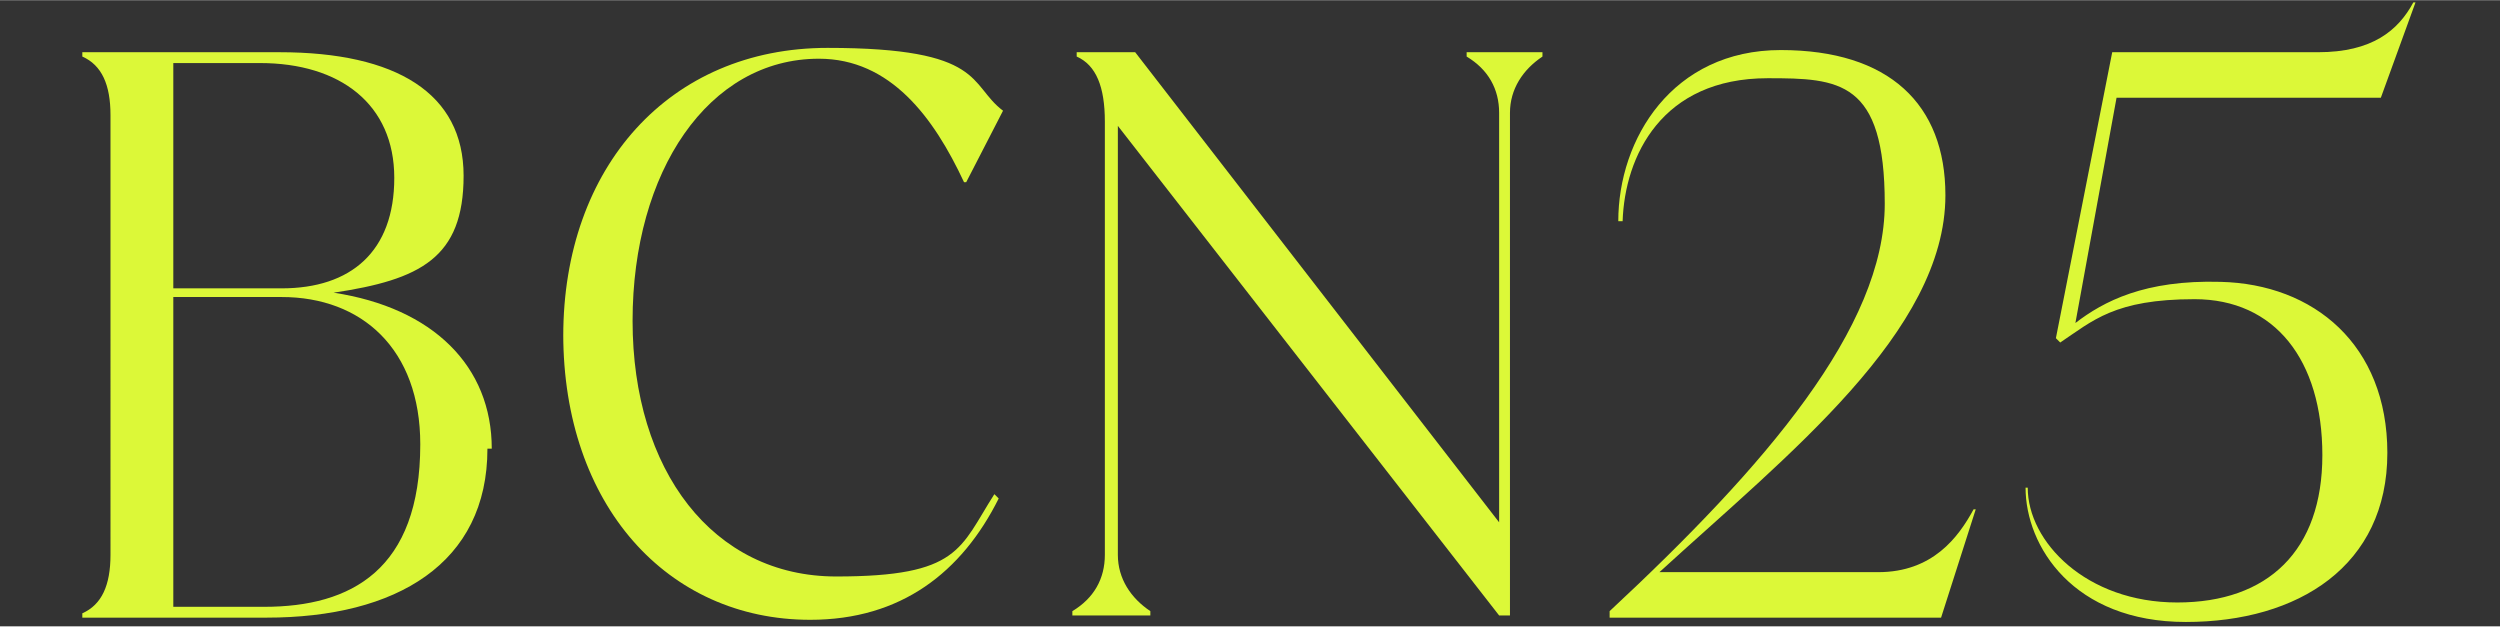
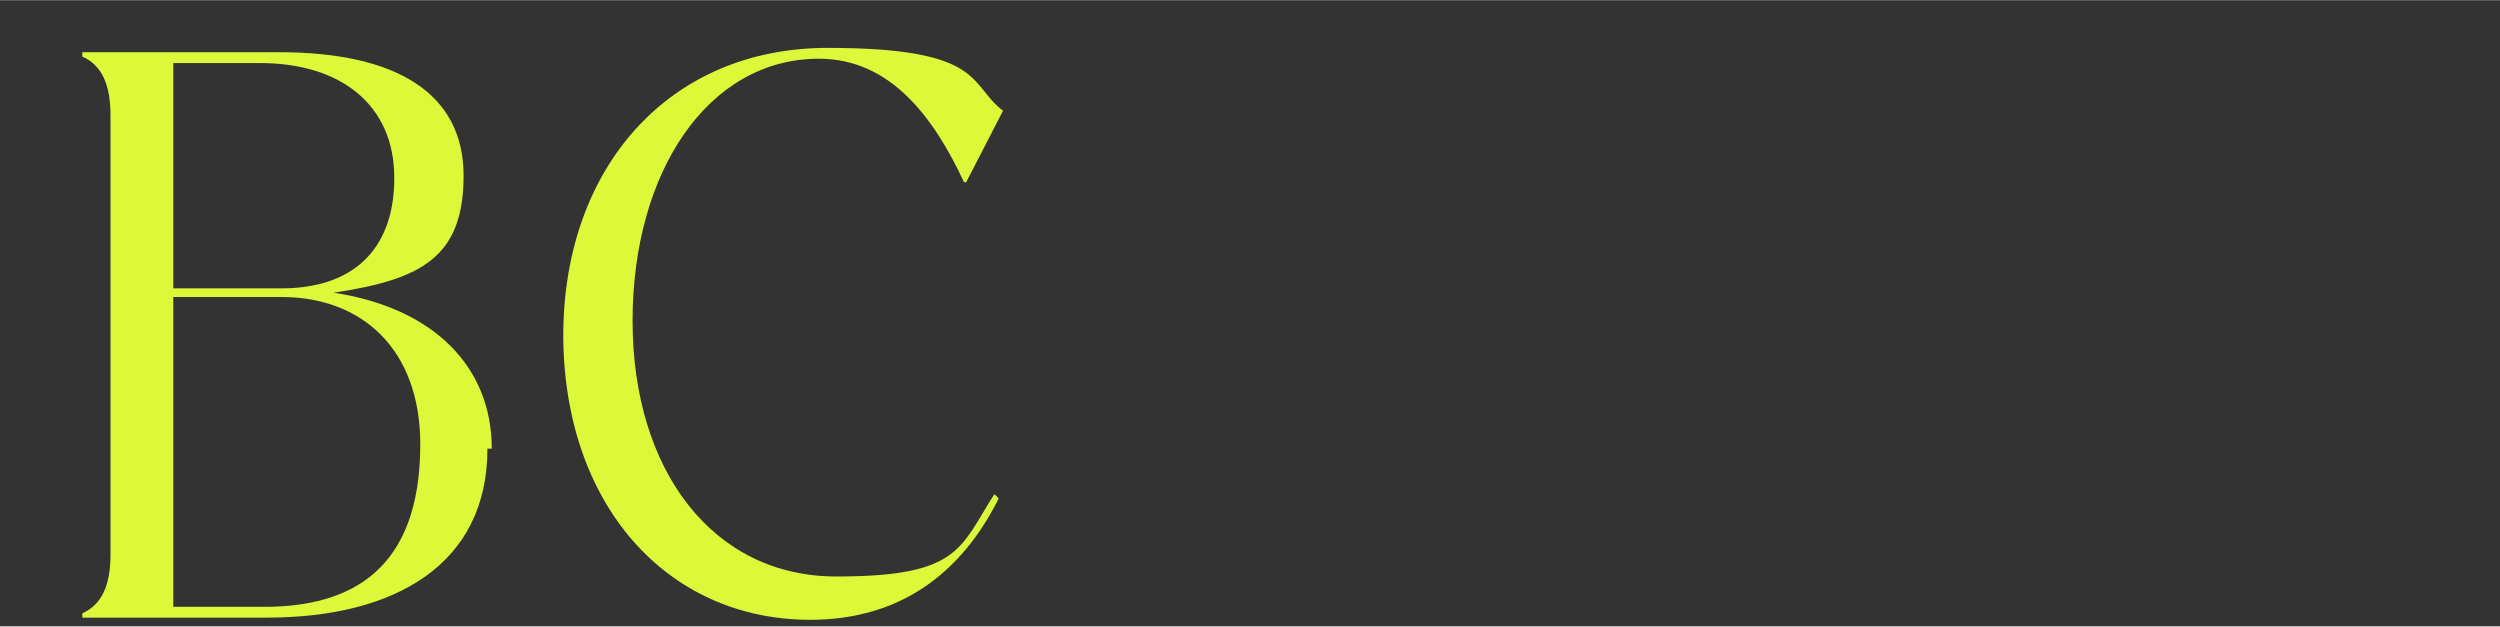
<svg xmlns="http://www.w3.org/2000/svg" id="Capa_1" width="40.7mm" height="10.2mm" version="1.1" viewBox="0 0 115.4 28.9">
  <rect x="0" y="0" width="115.4" height="28.9" fill="#333333" stroke="none" />
  <defs>
    <style>
      .st0 {
        fill: #dcf838;
      }
    </style>
  </defs>
  <path class="st0" d="M22.5,20.7c0,5.3-4.2,7.8-10.2,7.8H3.8v-.2c.9-.4,1.3-1.3,1.3-2.7V5.3c0-1.4-.4-2.3-1.3-2.7v-.2h9.1c5.4,0,8.5,1.9,8.5,5.7s-2,4.8-6,5.4c4.6.7,7.3,3.4,7.3,7.2ZM8,2.9v10.4h5c3.2,0,5.2-1.7,5.2-5.1s-2.5-5.3-6.2-5.3h-4ZM8,28h4.2c4,0,7.2-1.7,7.2-7.5,0-4.4-2.7-6.8-6.4-6.8h-5v14.2Z" />
  <path class="st0" d="M26,15.5c0-7.8,4.9-13.3,12.2-13.3s6.5,1.7,8.1,2.9l-1.7,3.3h-.1c-1.4-3-3.4-5.7-6.7-5.7-5.1,0-8.6,5.2-8.6,12.1s3.7,11.8,9.4,11.8,5.7-1.3,7.3-3.8l.2.2c-1.7,3.4-4.5,5.6-8.7,5.6-6.6,0-11.4-5.3-11.4-13.2Z" />
-   <path class="st0" d="M67.6,2.4h3.6v.2c-.9.6-1.5,1.5-1.5,2.6v23.2h-.5L51.6,5.8v19.8c0,1.1.6,2,1.5,2.6v.2h-3.6v-.2c1-.6,1.5-1.5,1.5-2.6V5.6c0-1.6-.4-2.6-1.3-3v-.2h2.7l16.8,21.7V5.2c0-1.1-.5-2-1.5-2.6v-.2Z" />
-   <path class="st0" d="M91.2,23.5l-1.6,5h-15.3v-.3c7.2-6.7,12.7-13.1,12.7-18.8s-2.1-5.8-5.4-5.8c-4.9,0-6.6,3.6-6.7,6.6h-.2c0-3.8,2.5-7.9,7.5-7.9s7.6,2.5,7.6,6.7c0,6.3-7.3,12-13.2,17.4h10.1c2.5,0,3.7-1.6,4.4-2.9h.1Z" />
-   <path class="st0" d="M110.2,20.9c0,5.2-4.1,7.8-9.3,7.8s-7.4-3.5-7.4-6.2h.1c0,2.5,2.7,5.3,6.9,5.3s6.7-2.4,6.7-6.8-2.2-7.2-5.9-7.2-4.7,1-6.2,2l-.2-.2,2.6-13.2h9.5c2.5,0,3.7-1,4.4-2.3h.1l-1.6,4.4h-12.2l-1.9,10.4c1.3-1,3.2-2,6.7-1.9,4.3.1,7.7,2.9,7.7,7.9Z" />
</svg>